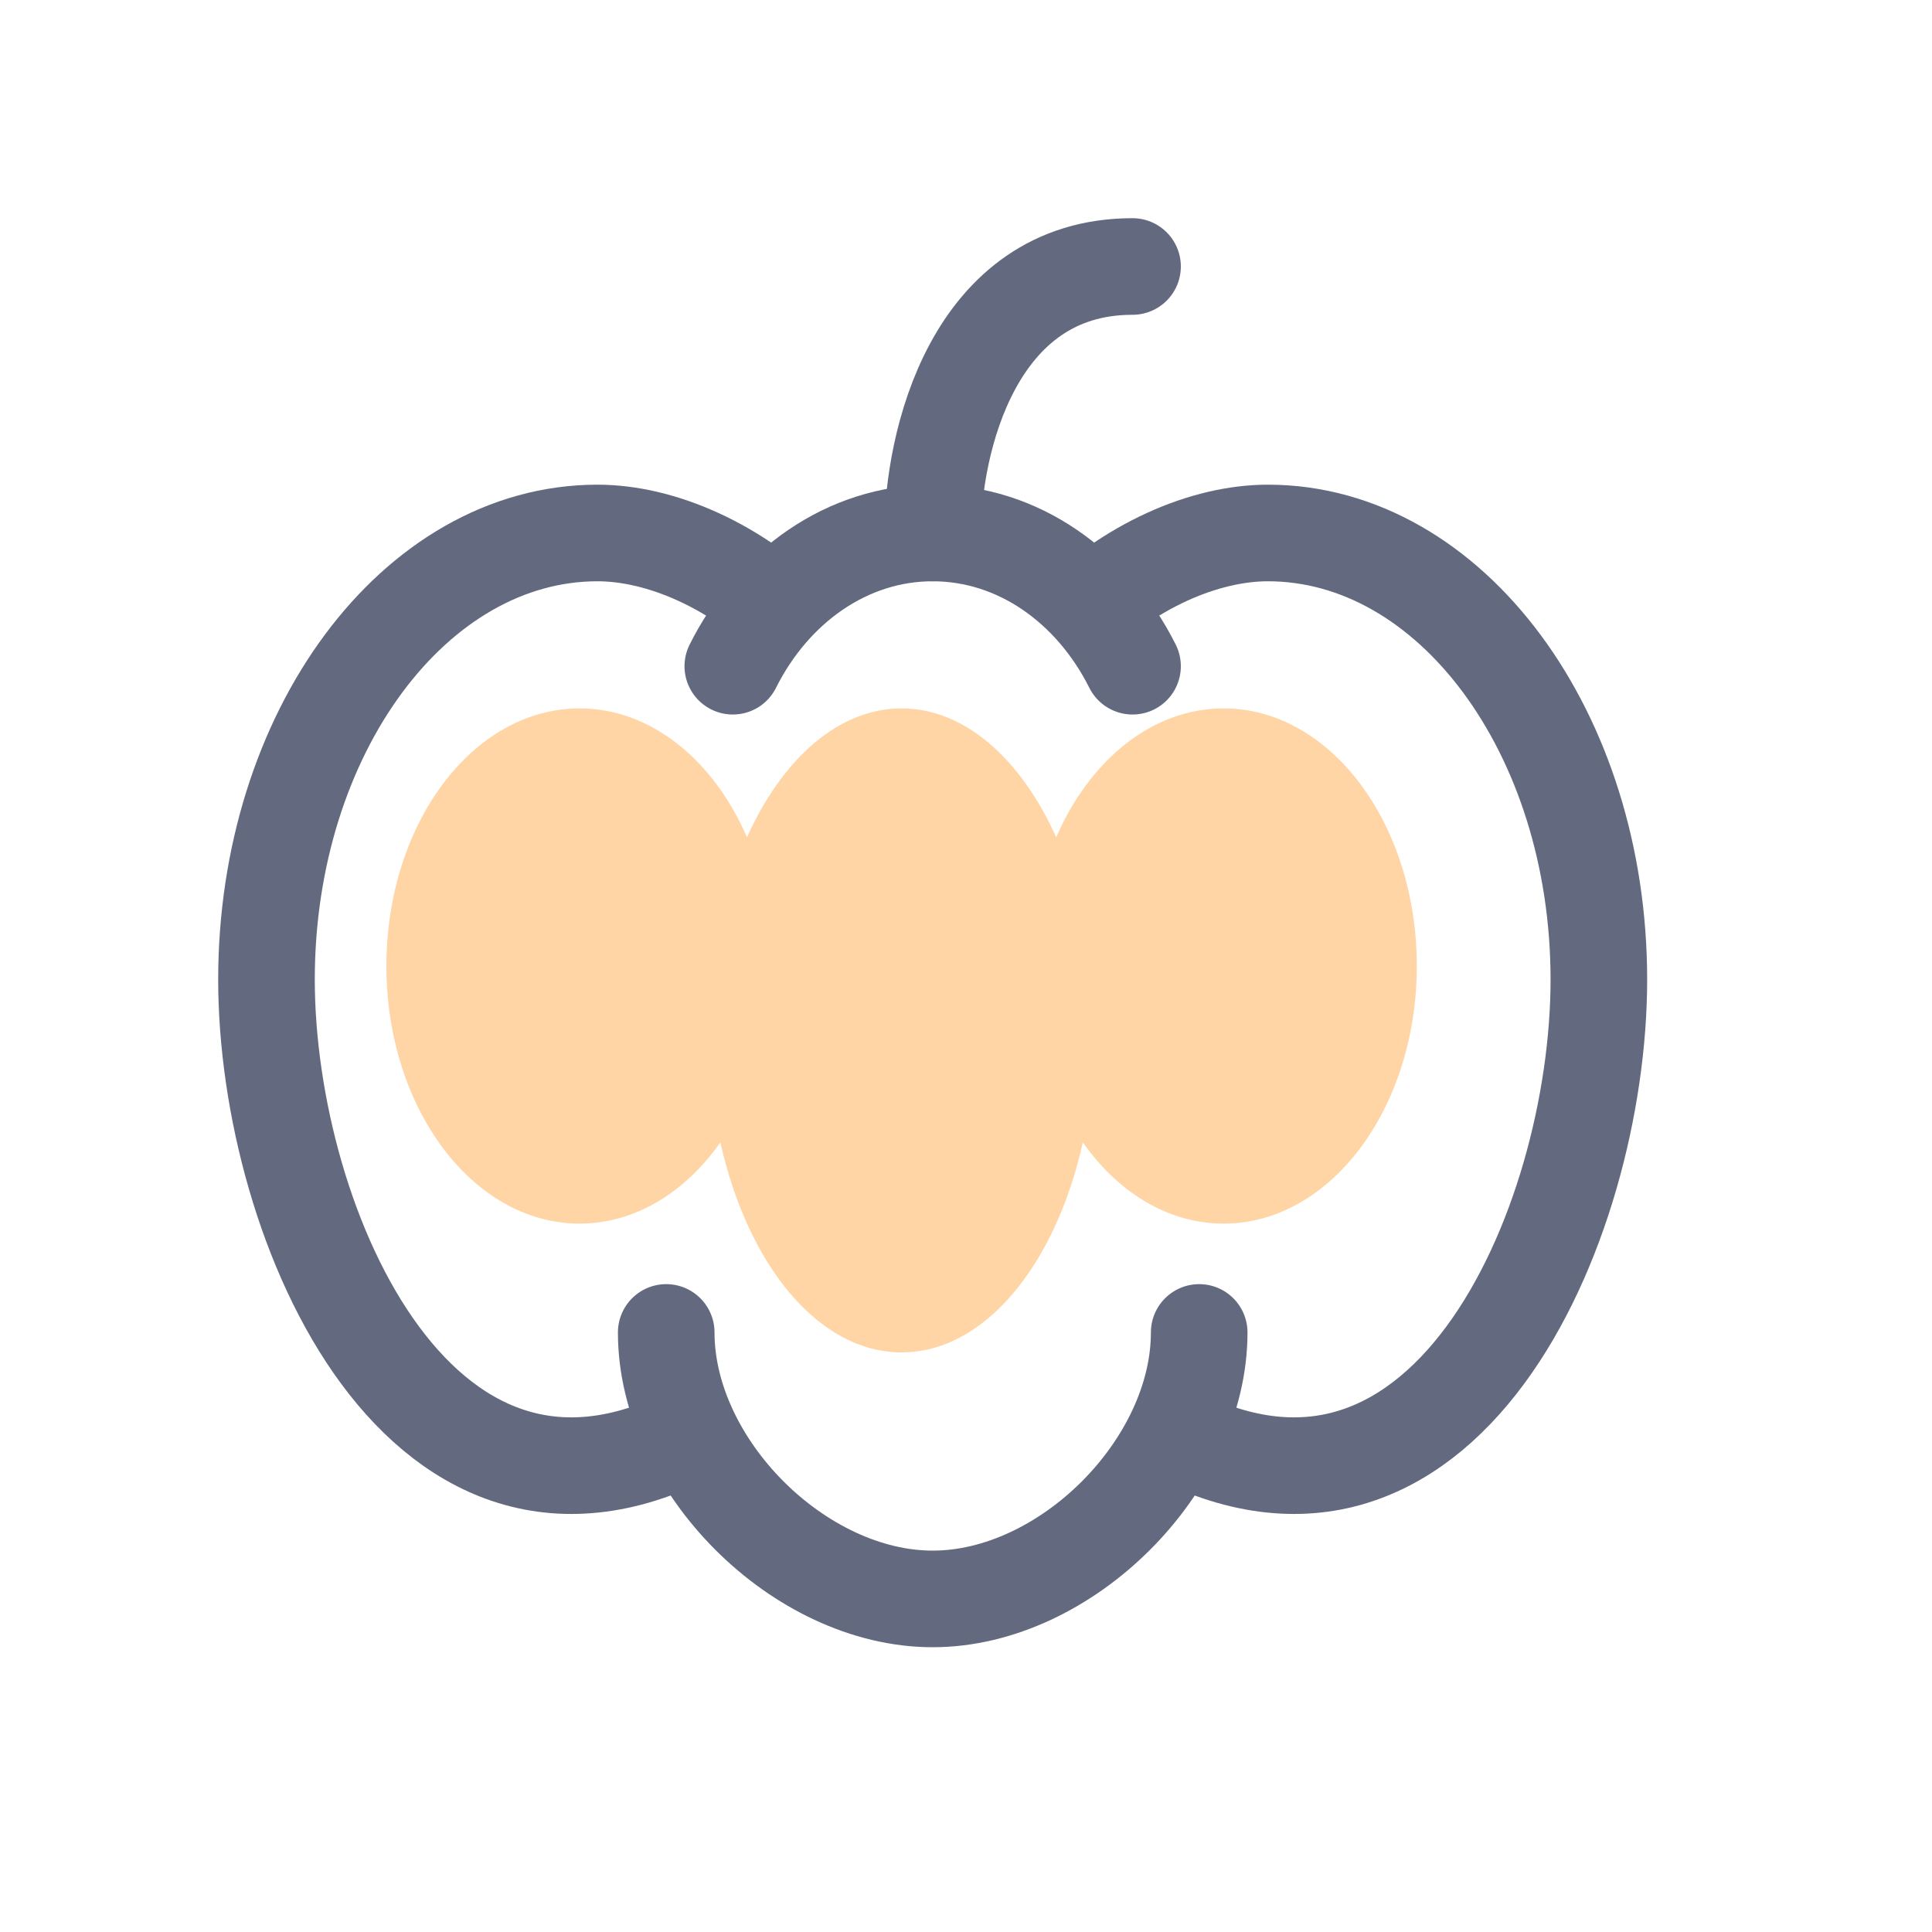
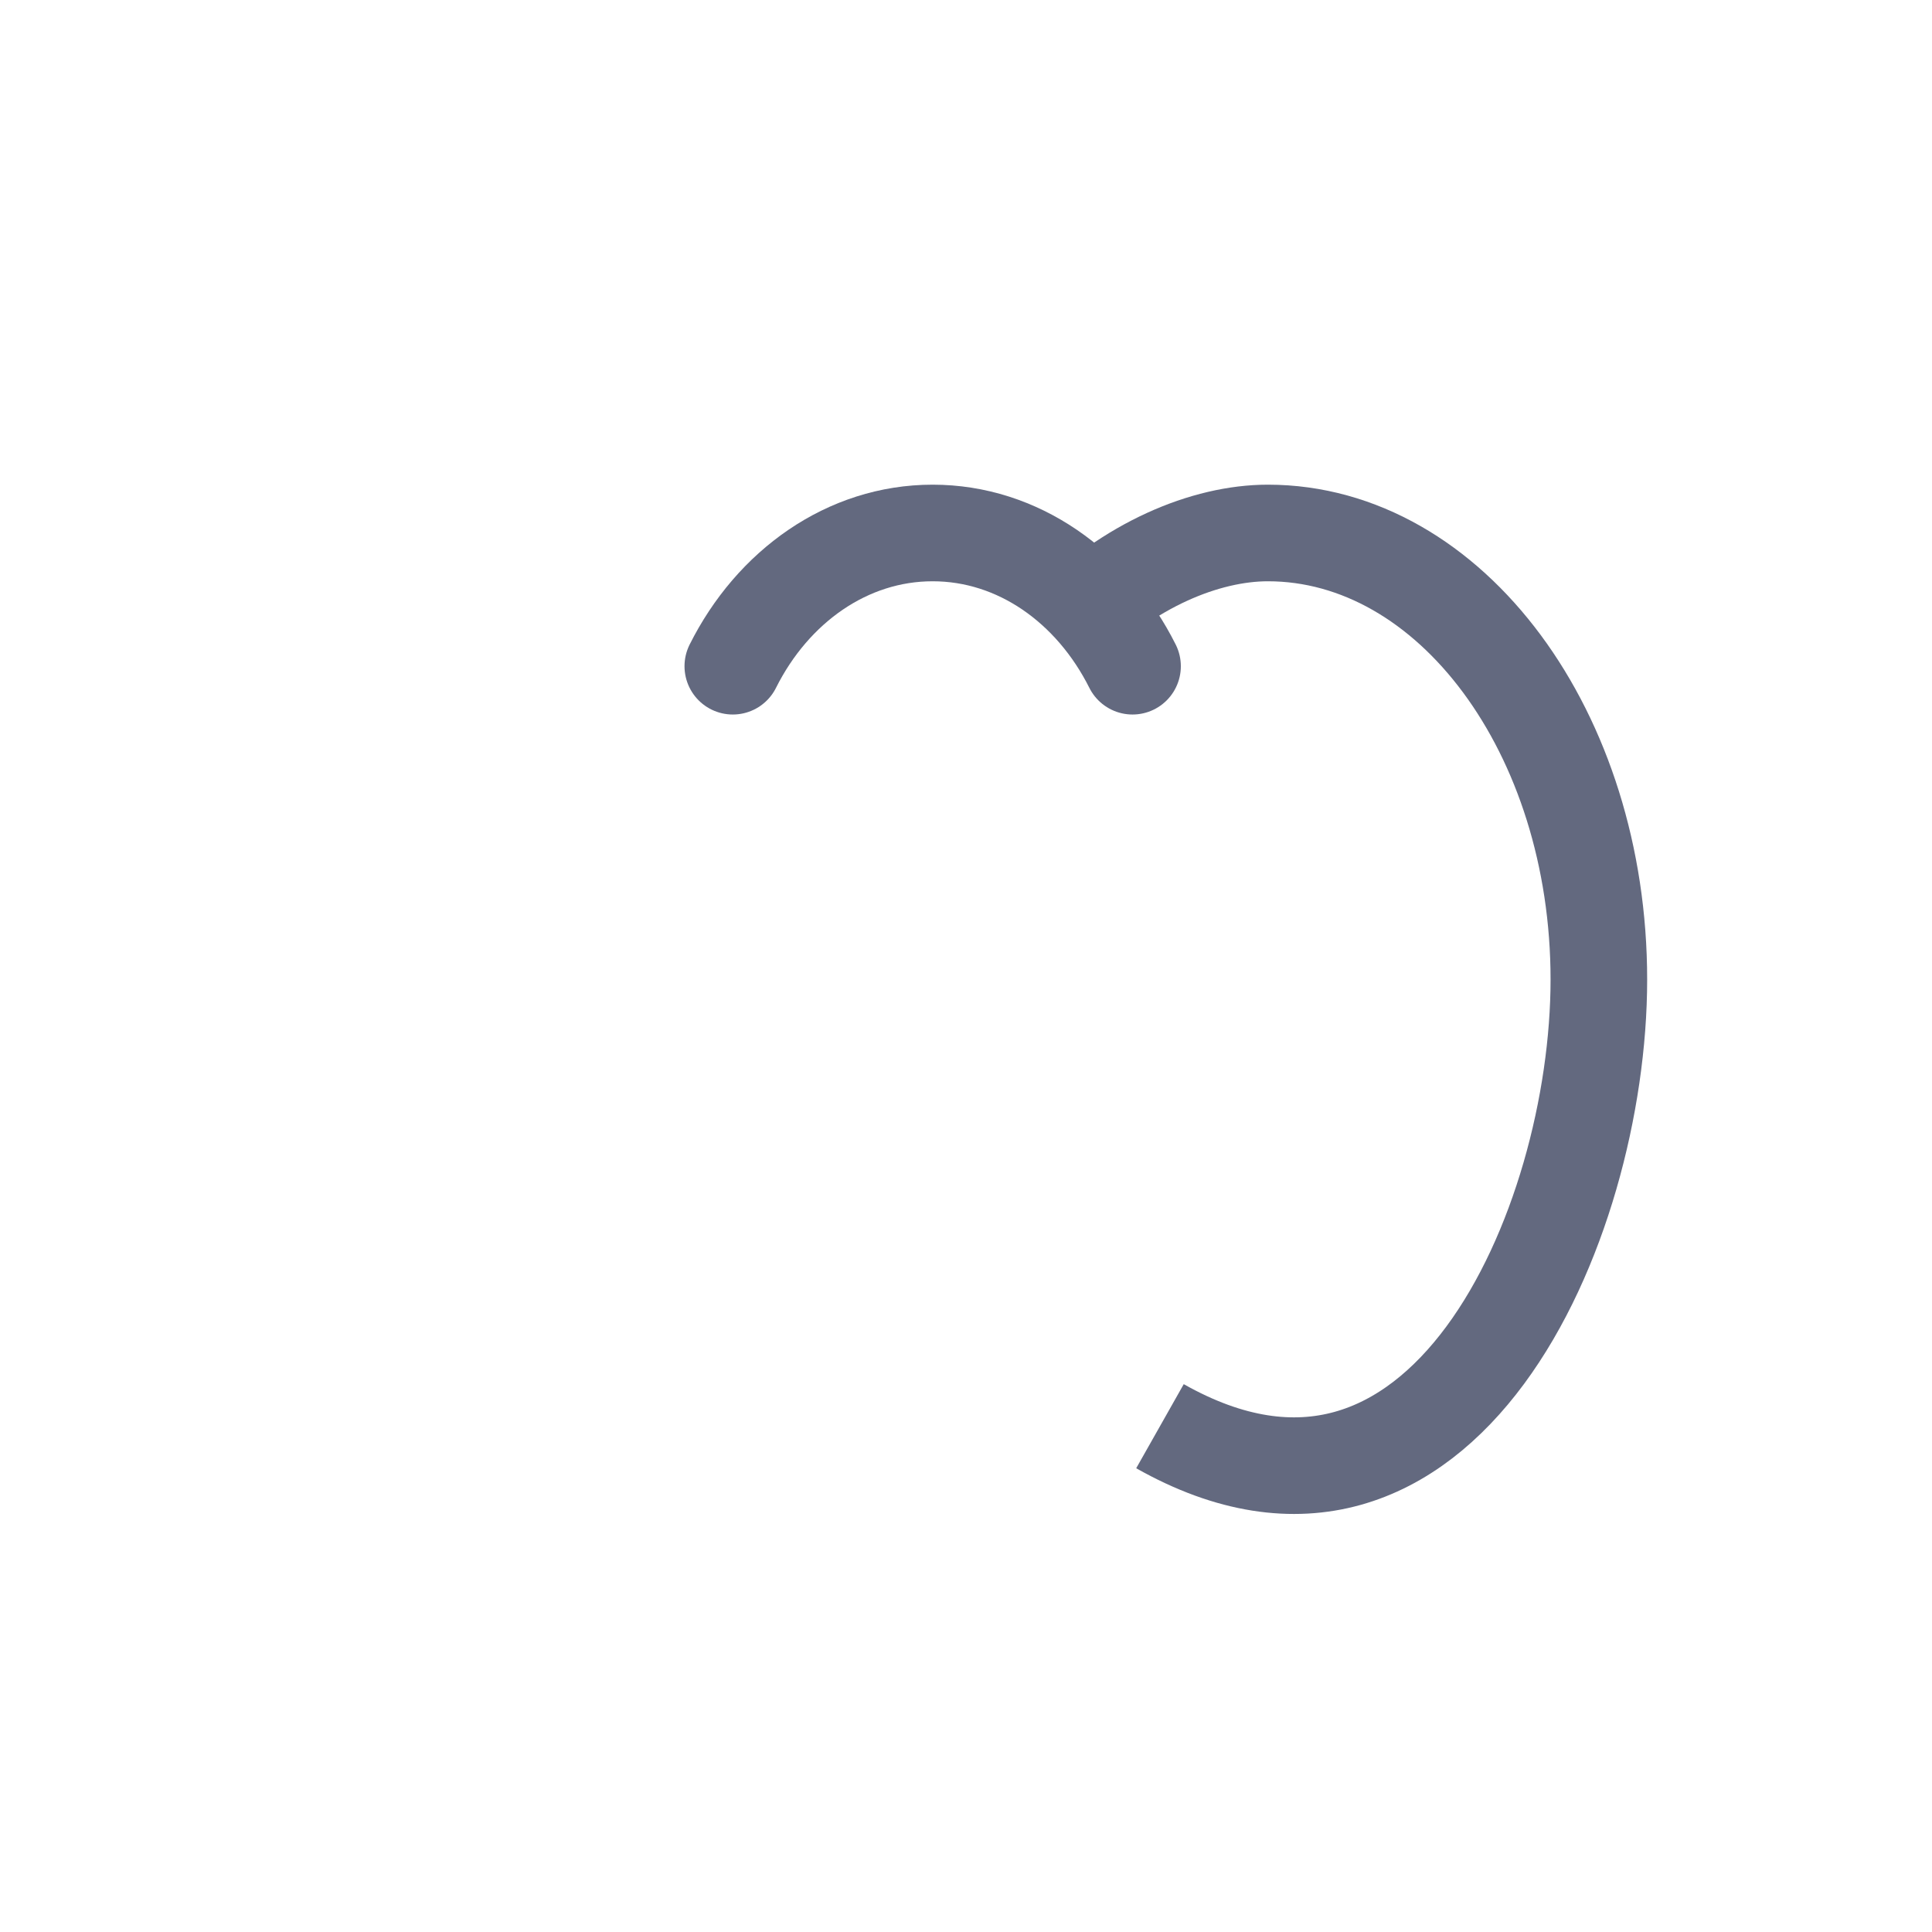
<svg xmlns="http://www.w3.org/2000/svg" width="30" height="30" viewBox="0 0 30 30" fill="none">
-   <path d="M18.621 20.69C18.621 22.759 16.552 24.828 14.483 24.828C12.414 24.828 10.345 22.759 10.345 20.69" stroke="#63697F" stroke-width="1.5" stroke-linecap="round" />
  <path d="M17.586 10.345C16.966 9.108 15.809 8.276 14.482 8.276C13.156 8.276 11.998 9.108 11.379 10.345" stroke="#63697F" stroke-width="1.5" stroke-linecap="round" />
  <path d="M18.012 22.146C22.393 24.623 24.827 19.041 24.827 15.211C24.827 11.381 22.526 8.276 19.687 8.276C18.718 8.276 17.525 8.771 16.551 9.762" stroke="#63697F" stroke-width="1.5" />
-   <path d="M10.953 22.146C6.572 24.623 4.138 19.041 4.138 15.211C4.138 11.381 6.439 8.276 9.278 8.276C10.247 8.276 11.44 8.771 12.414 9.762" stroke="#63697F" stroke-width="1.5" />
-   <path d="M14.482 8.276C14.482 6.897 15.103 4.138 17.586 4.138" stroke="#63697F" stroke-width="1.5" stroke-linecap="round" stroke-linejoin="round" />
-   <path fill-rule="evenodd" clip-rule="evenodd" d="M11.186 17.739C10.639 18.515 9.862 19 9 19C7.343 19 6 17.209 6 15C6 12.791 7.343 11 9 11C10.111 11 11.081 11.805 11.599 13.001C12.146 11.786 13.018 11 14 11C14.982 11 15.854 11.786 16.401 13.001C16.919 11.805 17.889 11 19 11C20.657 11 22 12.791 22 15C22 17.209 20.657 19 19 19C18.138 19 17.361 18.515 16.814 17.739C16.39 19.643 15.29 21 14 21C12.71 21 11.61 19.643 11.186 17.739Z" fill="#FFD5A5" />
</svg>